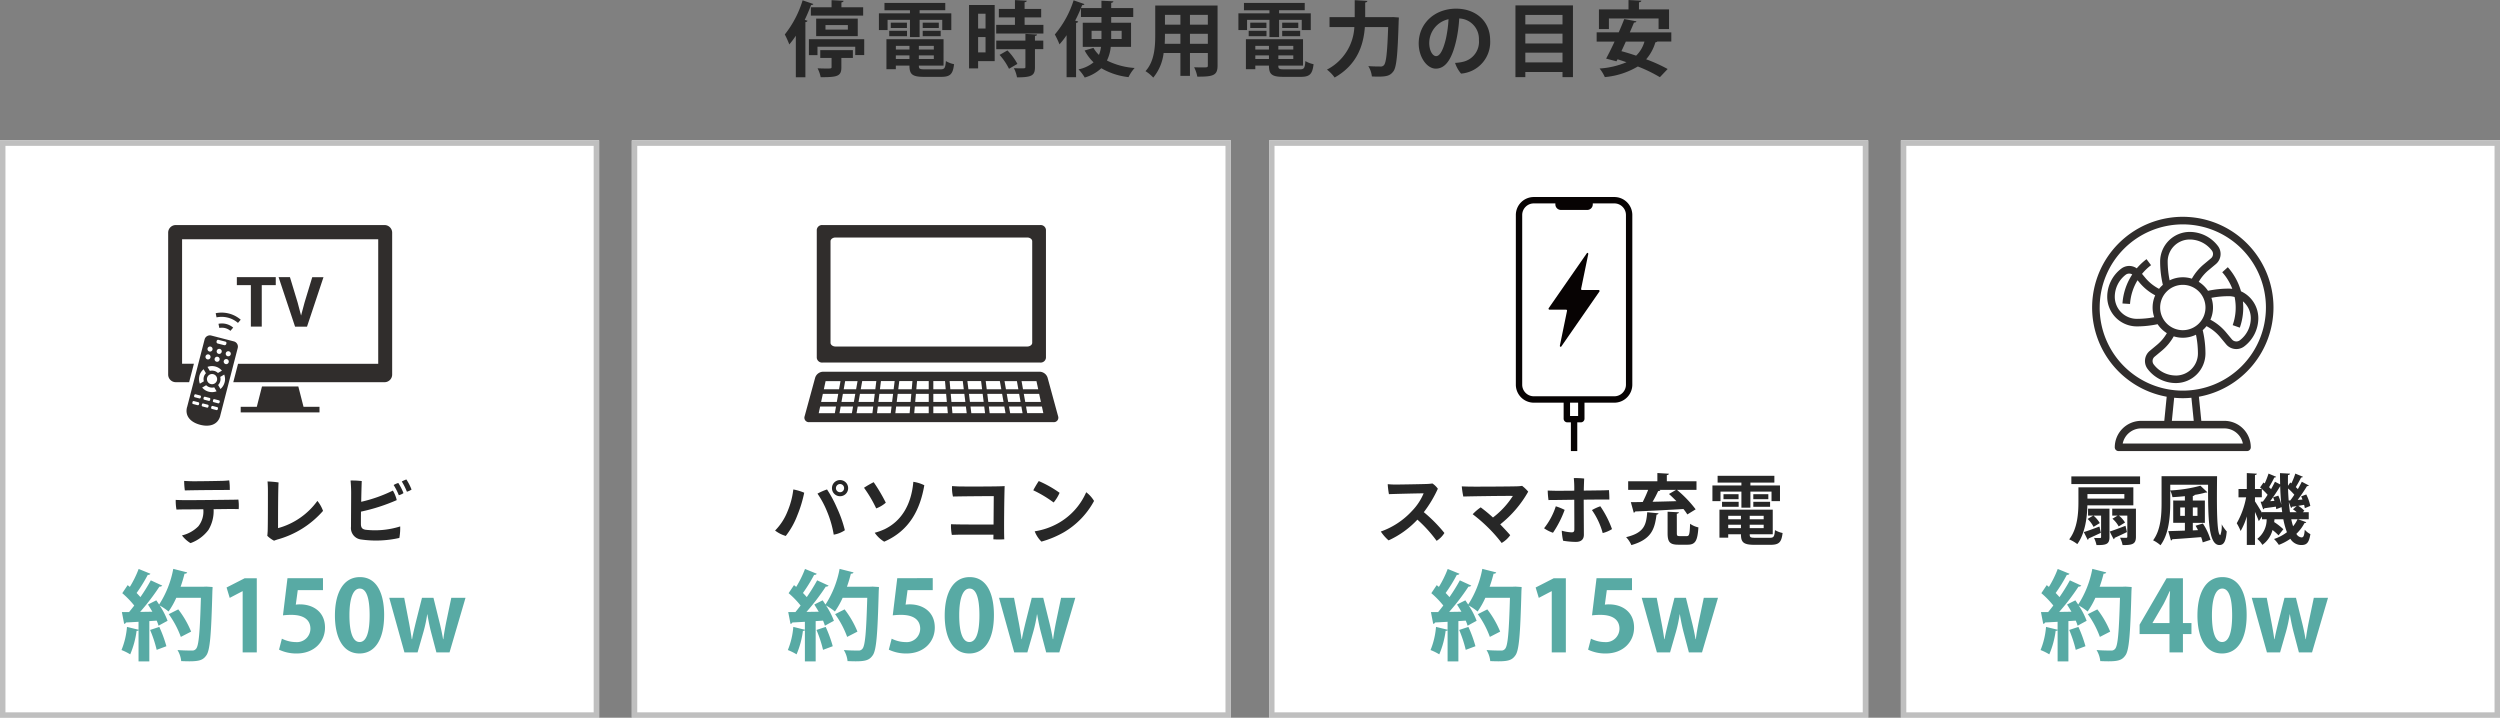
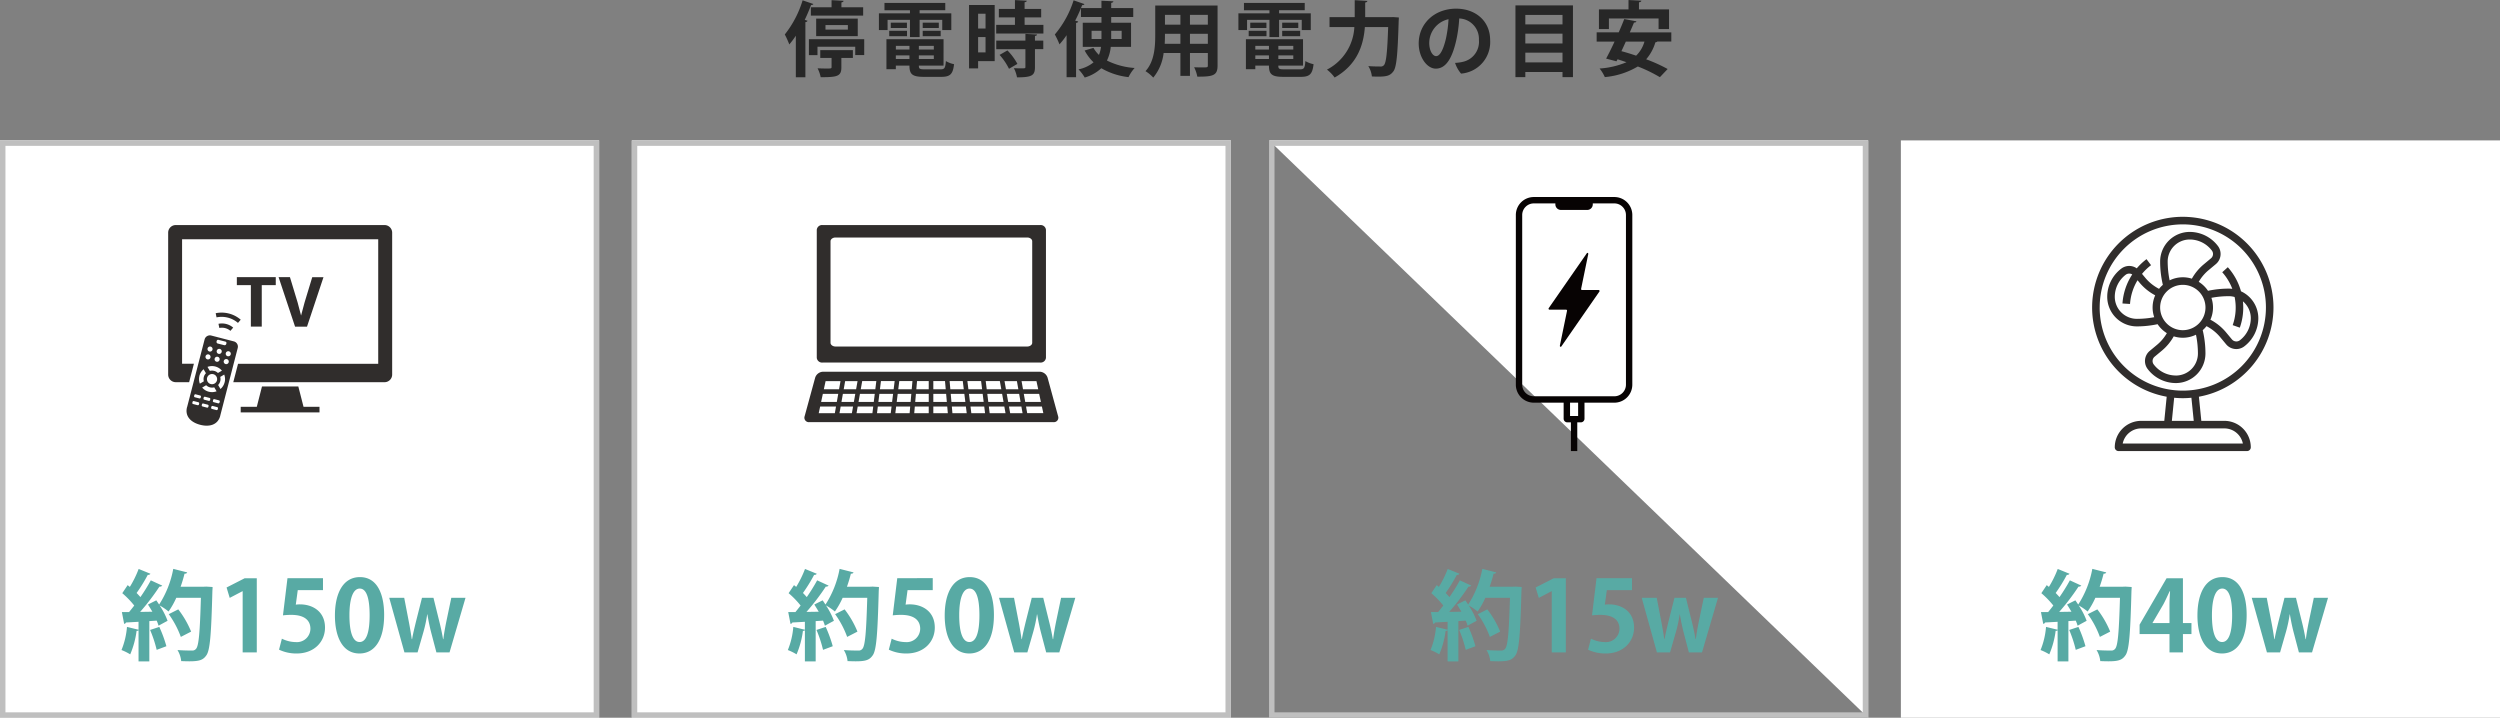
<svg xmlns="http://www.w3.org/2000/svg" width="459" height="131.78" viewBox="0 0 459 131.78">
  <rect x="0" y="0" width="459" height="131.78" fill="#808080" stroke="none" />
  <defs>
    <clipPath id="a">
      <rect width="41.124" height="36.833" fill="none" />
    </clipPath>
    <clipPath id="b">
      <rect width="46.613" height="36.189" fill="none" />
    </clipPath>
    <clipPath id="c">
      <rect width="33.297" height="43.011" fill="none" />
    </clipPath>
    <clipPath id="d">
      <rect width="21.384" height="46.645" fill="none" />
    </clipPath>
  </defs>
  <g>
    <path d="M148.875 2.865h9.6v-1.53h-3.99V.45c.27-.06.375-.135.39-.3l-2.2-.12v1.305h-3.8zm3.8 7.77v1.695c0 .24-.105.255-.93.255a40.247 40.247 0 01-1.64-.045 6.062 6.062 0 01.57 1.635c3 0 3.8-.15 3.8-1.785v-1.755h2.115V9.21h-5.99v1.425zm-6.56 3.555h1.755V4.065c.24-.03.36-.135.39-.255l-.51-.165c.435-.9.825-1.83 1.17-2.745a.37.37 0 00.42-.165L147.36.06a18.945 18.945 0 01-3.27 6.27 16.383 16.383 0 01.825 1.83 15.411 15.411 0 001.2-1.605zm2.4-4.065h1.575V8.58h6.93v1.53h1.65V7.2h-10.155zm8.97-6.705h-7.635v3.21h7.635zm-1.815 1.185v.825h-4.11v-.825zm17.565 7.44V7.2H162.75v5.5h1.725v-.66h2.5c0 1.59.51 2.07 2.655 2.07h3.18c1.65 0 2.145-.5 2.355-2.325a4.866 4.866 0 01-1.5-.57c-.105 1.29-.24 1.515-1 1.515H169.8c-.975 0-1.095-.1-1.095-.69zM166.98 9.09h-2.5v-.675h2.5zm1.725 0v-.675h2.745v.675zm-4.23 1.08h2.5v.66h-2.5zm4.23 0h2.745v.66h-2.75zm-1.635-6.525V6.81h1.77V3.645h4.155V5.52h1.665V2.445h-5.82v-.57h4.71V.54h-11.16v1.34h4.68v.57h-5.7v3.07h1.59V3.645zm-3.525 1.5h2.97v-.99h-2.97zm5.865 0h2.955v-.99h-2.955zm-2.88 1.5v-.99h-3.27v.99zm6.18 0v-.99h-3.3v.99zm5.205-5.73v11.64h1.665V11.22h3.045V.92zm3.03 4.32h-1.365V2.52h1.365zM179.58 6.81h1.365v2.805h-1.365zm8.535-3.615h3.045v-1.56h-3.045V.42c.27-.045.39-.15.405-.285l-2.175-.12v1.62h-2.955v1.56h2.955V4.56H182.9v1.6h8.67v-1.6h-3.45zm.15 3.03v1.23h-5.355V9.03h5.355v3.25c0 .27-.045.27-.855.27-.36 0-.825-.015-1.26-.03a5.858 5.858 0 01.57 1.68c2.745 0 3.3-.345 3.3-1.875v-3.3h1.53v-1.57h-1.53V6.6c.27-.03.375-.135.39-.27zm-1.47 5.505a10.935 10.935 0 00-1.83-2.475l-1.44.825a11.244 11.244 0 011.725 2.55zm20.865-3.12V4.18h-3.645V3.12h4.05V1.48h-4.05V.535c.285-.06.39-.15.4-.3l-2.19-.1v1.35h-3.76c.075-.18.15-.375.225-.555a.4.4 0 00.42-.18l-1.995-.69a18.176 18.176 0 01-3.45 6.27 15.3 15.3 0 01.855 1.815 15.51 15.51 0 001.305-1.68v7.71h1.74V4.2c.255-.015.36-.12.39-.255l-.555-.15c.39-.75.75-1.53 1.065-2.31V3.12h3.765v1.06h-3.435v4.43h3.345a5.432 5.432 0 01-.375 1.47 5.539 5.539 0 01-1.005-1.29l-1.62.48a8.892 8.892 0 001.635 2.175 6.313 6.313 0 01-2.76 1.29 7.934 7.934 0 011.14 1.5 7.447 7.447 0 003.045-1.71 12.727 12.727 0 004.995 1.635 7.155 7.155 0 011.125-1.68 13.29 13.29 0 01-5.085-1.365 7.413 7.413 0 00.7-2.505zm-1.725-2.955v1.5h-1.92v-1.5zm-5.52 1.5v-1.5h1.815v1.5zM212.1 1.02v5.4c0 2.13-.135 4.83-1.785 6.645a6.806 6.806 0 011.425 1.185 8.682 8.682 0 001.9-4.515h3.08v4.2h1.755v-4.2h3.285v2.28c0 .36-.06.36-1.005.36-.435 0-1 0-1.515-.03a6.34 6.34 0 01.585 1.725c2.97.03 3.72-.255 3.72-2.04V1.02zm4.62 3.51h-2.835v-1.8h2.835zm1.755 0v-1.8h3.285v1.8zm-1.755 1.68v1.83h-2.88c.045-.855.045-1.35.045-1.83zm1.755 0h3.285v1.83h-3.285zm20.76 5.835V7.2H228.75v5.5h1.725v-.66h2.505c0 1.59.51 2.07 2.655 2.07h3.18c1.65 0 2.145-.5 2.355-2.325a4.866 4.866 0 01-1.5-.57c-.1 1.29-.24 1.515-1 1.515h-2.87c-.975 0-1.1-.1-1.1-.69zM232.98 9.09h-2.505v-.675h2.505zm1.725 0v-.675h2.745v.675zm-4.23 1.08h2.505v.66h-2.505zm4.23 0h2.745v.66h-2.745zm-1.635-6.525V6.81h1.77V3.645H239V5.52h1.66V2.445h-5.82v-.57h4.71V.54h-11.16v1.34h4.68v.57h-5.7v3.07h1.59V3.645zm-3.525 1.5h2.97v-.99h-2.97zm5.865 0h2.955v-.99h-2.955zm-2.88 1.5v-.99h-3.27v.99zm6.18 0v-.99h-3.3v.99zm16.65-3.495h-4.71V.465c.27-.045.39-.15.4-.3L248.725.03v3.12H244.1v1.815h4.56a9.3 9.3 0 01-5.03 7.815 7.2 7.2 0 011.41 1.455c4.26-2.4 5.31-6.12 5.55-9.27h4.275c-.15 4.575-.36 6.57-.78 7.005a.744.744 0 01-.645.24c-.4 0-1.275 0-2.22-.075a4.53 4.53 0 01.66 1.905c.39.015.78.03 1.155.03 1.59 0 2.2-.2 2.76-.93.615-.765.81-3.03 1.005-9.3.015-.195.03-.48.03-.63l-1.05-.075zm11.985-1.56c-3.96 0-6.87 2.73-6.87 6.39 0 2.565 1.545 4.62 3.135 4.62 1.965 0 3.045-2.13 3.735-5.1a24.973 24.973 0 00.57-4.11 3.76 3.76 0 013.615 3.945 3.76 3.76 0 01-2.97 4.02 7.8 7.8 0 01-1.41.195 5.988 5.988 0 001.1 1.965 5.807 5.807 0 005.34-6.165c-.005-3.51-2.69-5.76-6.245-5.76zm-3.675 8.715c-.57 0-1.26-.87-1.26-2.46a4.492 4.492 0 013.54-4.32 22.468 22.468 0 01-.48 3.585c-.47 1.97-1.07 3.195-1.8 3.195zm14.565 3.855h1.815v-.945h6.825v.945h1.92V.99h-10.56zm8.64-6.18h-6.825v-1.8h6.825zm0-3.5h-6.825V2.74h6.825zm-6.825 5.19h6.825v1.79h-6.825zm24.465-6.28v1.95h1.92V1.725h-5.52v-1.3c.3-.045.42-.135.435-.3l-2.355-.12V1.73h-5.43v3.61h1.83V3.39zm2.34 2.55h-7.62c.27-.63.54-1.23.765-1.8.285 0 .4-.075.45-.225l-2.235-.42c-.3.765-.645 1.6-1.02 2.445h-4.05v1.7h3.285a55.43 55.43 0 01-1.545 3.12l1.9.5.2-.375c.525.165 1.08.345 1.635.54a15.2 15.2 0 01-4.935 1.155 6.931 6.931 0 01.96 1.575 14.361 14.361 0 006.06-1.95 27.041 27.041 0 014.05 1.965l1.425-1.5a28.72 28.72 0 00-3.945-1.785 8.329 8.329 0 001.695-3.12.493.493 0 00.345-.135h2.58zm-4.935 1.7a5.706 5.706 0 01-1.53 2.58c-.93-.315-1.845-.6-2.7-.825.27-.555.54-1.155.81-1.755z" fill="#272727" />
    <path d="M0 25.78h110v106H0z" fill="#fff" />
    <path d="M1 26.78v104h108v-104H1m-1-1h110v106H0z" fill="#bfbfbf" />
-     <path d="M233 25.78h110v106H233z" fill="#fff" />
+     <path d="M233 25.78h110v106z" fill="#fff" />
    <path d="M234 26.78v104h108v-104H234m-1-1h110v106H233z" fill="#bfbfbf" />
    <path d="M116 25.78h110v106H116z" fill="#fff" />
    <path d="M117 26.78v104h108v-104H117m-1-1h110v106H116z" fill="#bfbfbf" />
    <path d="M349 25.78h110v106H349z" fill="#fff" />
-     <path d="M350 26.78v104h108v-104H350m-1-1h110v106H349z" fill="#bfbfbf" />
-     <path d="M35.2 90.016c.938-.028 6.4-.07 6.986-.056a10.158 10.158 0 00-.1-1.764c-.322.028-.686.07-1.162.084-.728.028-5.054.1-5.922.07-.49-.014-.728-.028-1.19-.056a13.166 13.166 0 00.126 1.75c.38-.014 1.038-.028 1.262-.028zm7.406 3.43c.42.014.826.014 1.218.028a8.194 8.194 0 00-.056-1.75c-.336.014-.994.028-1.3.028-.728.014-8.106.1-8.932.07-.478-.014-.87-.014-1.276-.042a9.155 9.155 0 00.14 1.778c.378-.014.938-.028 1.316-.028.406 0 1.932-.014 3.612-.028a4.39 4.39 0 01-.91 3.122 6.291 6.291 0 01-3.01 1.68 5.706 5.706 0 001.568 1.414 7.1 7.1 0 003.29-2.422 6.724 6.724 0 00.952-3.808zm6.468 4.928a5.051 5.051 0 001.246.9c.224-.1.35-.126.574-.21a17.164 17.164 0 008.414-5.264 6.087 6.087 0 00-1.036-1.834 13.226 13.226 0 01-7.224 5c0-1.316 0-7.224.1-8.386a16.469 16.469 0 00-2.03-.182c.042.392.07 1.106.07 1.736 0 2.338 0 6.188-.042 7.378-.016.218-.03.554-.072.862zM74.61 88.028a5.4 5.4 0 00-.84.378 11.733 11.733 0 01.938 1.874 3.5 3.5 0 00.854-.392 9.753 9.753 0 00-.952-1.86zm-7.448 9.24c-.7-.1-.9-.434-.9-1.12 0-.42 0-1.246.014-2.212a34.05 34.05 0 006.566-2.114 6.054 6.054 0 00-.714-1.75 26.367 26.367 0 01-5.81 2.058c.028-1.6.07-3.15.1-3.808a14.77 14.77 0 00-2.058-.1c.056.5.112 1.47.112 2.24 0 .924-.028 5.152-.028 6.23a2.114 2.114 0 001.822 2.354 19.441 19.441 0 007.056-.28 10.446 10.446 0 00.154-2.114 15.4 15.4 0 01-6.314.616zm5.11-8.218a11.254 11.254 0 01.952 1.876 2.849 2.849 0 00.854-.392 10.182 10.182 0 00-.952-1.862 3.718 3.718 0 00-.854.378zm80.478.574a1.476 1.476 0 001.484 1.484 1.476 1.476 0 001.484-1.484 1.476 1.476 0 00-1.484-1.484 1.473 1.473 0 00-1.484 1.47zm.728 0a.753.753 0 01.756-.756.741.741 0 01.742.756.729.729 0 01-.742.742.738.738 0 01-.756-.728zm-8.89 4.27a10.488 10.488 0 01-2.282 3.514 6.019 6.019 0 001.96.994 14.449 14.449 0 002.128-3.794 23.059 23.059 0 001.26-4.144 9.433 9.433 0 00-2-.6 14.818 14.818 0 01-1.066 4.03zm7.252 0a19.049 19.049 0 011.232 4.27 5.165 5.165 0 002.044-.812 22.423 22.423 0 00-1.456-4.116 21.575 21.575 0 00-1.82-3.374 10.728 10.728 0 00-1.75.77 16.935 16.935 0 011.75 3.262zm10.5 3.3a10.948 10.948 0 01-1.74.62 5.677 5.677 0 001.74 1.638c4.7-2.044 6.608-5.964 7.364-10.36a6.8 6.8 0 00-2.016-.63c-.364 4.2-2.188 7.238-5.348 8.736zm-3.71-7.644a23.3 23.3 0 012.24 3.794 5.728 5.728 0 001.764-1.05 31.064 31.064 0 00-2.226-3.766 17.919 17.919 0 00-1.778 1.026zm23.786 6.752c-2.268 0-6.454.014-7.812-.056a8.54 8.54 0 00.154 1.96c.56-.014 1.12-.042 1.764-.042h5.878l-.014.854a15.9 15.9 0 002 0c-.084-1.4 0-8.288.07-9.772-1.12.1-7.2.084-8.12.07-.448 0-1.064-.042-1.54-.07a6.841 6.841 0 00.168 1.918c1.47-.042 6.622-.084 7.49-.07zm8.3-7.98a18.067 18.067 0 00-1.006 1.694 22.19 22.19 0 013.738 2.24 7.23 7.23 0 001.092-1.776 20.588 20.588 0 00-3.822-2.158zm-.742 9.226a5.186 5.186 0 001.234 1.89 18 18 0 004.13-1.722 14.814 14.814 0 005.53-5.74 5.541 5.541 0 00-1.442-1.6 12.04 12.04 0 01-5.11 5.67 12.784 12.784 0 01-4.34 1.502zm71.438-3.514a21.977 21.977 0 002.576-4.3 3.637 3.637 0 00-.994-.966c-.224.028-.56.07-.9.084-.84.042-5.236.112-5.894.112-.462 0-.98-.028-1.414-.07a13.982 13.982 0 00.224 1.834c1.022-.042 4.914-.14 6.37-.154a10.337 10.337 0 01-2.138 3.236 14.161 14.161 0 01-5.726 3.78 8.076 8.076 0 001.428 1.624 16.764 16.764 0 005.292-3.808 24.608 24.608 0 013.528 3.892 4.524 4.524 0 001.428-1.442 26.725 26.725 0 00-3.78-3.822zm19.166-3.766a6.749 6.749 0 00-1.12-1.064 7.954 7.954 0 01-.966.084c-1.148.042-7.434.07-8.442.056-.518 0-1.12-.028-1.666-.042a14.607 14.607 0 00.28 1.862c1.19-.042 7.6-.14 9.1-.112a15.353 15.353 0 01-3.654 3.962 27.507 27.507 0 00-2.254-1.862 8.873 8.873 0 00-1.47 1.26 28.388 28.388 0 012.758 2.38 25.917 25.917 0 012.562 2.898 5.032 5.032 0 001.568-1.428c-.224-.282-1.036-1.162-1.834-1.988a20.472 20.472 0 005.138-6.006zm8.456 1.484c0 1.386.028 4.942.014 5.488-.014.392-.168.5-.518.5a7.618 7.618 0 01-1.792-.308 10.469 10.469 0 00.252 1.848 14.955 14.955 0 002.338.214c.994 0 1.472-.49 1.472-1.314 0-1.08-.03-4.874-.03-6.442 1.61-.014 3.066-.028 3.486-.028s.84 0 1.218.014c.014-.392-.028-1.33-.07-1.736-.322.014-.98.042-1.3.042s-1.724.028-3.32.042c.016-.924.056-1.778.07-2.212a14.549 14.549 0 00-1.904-.08 18.957 18.957 0 01.084 2.31c-1.68.014-3.22.028-3.584.014-.476-.014-.868-.014-1.288-.042a14.975 14.975 0 00.14 1.75c.378-.014.952-.014 1.344-.014zm-3.388 1.2a12.648 12.648 0 01-2.156 4.036 6.434 6.434 0 001.638.826 19.108 19.108 0 002.142-4.2 10.077 10.077 0 00-1.624-.658zm8.176 0a8.508 8.508 0 00-1.54.7 13.488 13.488 0 011.974 4.218 5.86 5.86 0 001.708-.728 18.343 18.343 0 00-2.142-4.186zm17.5.56a21.36 21.36 0 00-3.43-3.57h3.584V88.36h-5.446v-1.12c.252-.042.364-.126.378-.266l-2.114-.126v1.512h-5.362v1.582h3.668a24.46 24.46 0 01-.994 2.226c-.826.014-1.568.028-2.184.028l.532 1.932a.3.3 0 00.266-.224c2.2-.084 5.6-.252 8.862-.448a9.914 9.914 0 01.714.994zm-3.6-3.57l-1.3.756c.448.392.91.854 1.372 1.316-1.5.042-3 .084-4.382.112a20.5 20.5 0 001.022-1.96c.21 0 .35-.056.406-.168l-.168-.056zm.14 4.382c.266-.042.364-.126.378-.266l-2.07-.108v3.93c0 1.61.392 2.128 1.974 2.128h1.694c1.4 0 1.834-.672 1.988-3.178a4.275 4.275 0 01-1.526-.668c-.07 1.96-.154 2.268-.616 2.268H308.4c-.462 0-.532-.07-.532-.546zm-5.432-.28c-.182 2.3-.532 3.78-3.878 4.578a4.89 4.89 0 01.968 1.458c3.766-1.076 4.28-3.036 4.62-5.584.224-.042.336-.126.364-.252zm23.046 4.05v-4.522h-9.786v5.138h1.61v-.616h2.338c0 1.484.476 1.932 2.478 1.932h2.968c1.54 0 2-.462 2.2-2.17a4.542 4.542 0 01-1.4-.532c-.1 1.2-.224 1.414-.938 1.414h-2.676c-.91 0-1.022-.1-1.022-.644zm-5.838-2.758H317.3v-.63h2.338zm1.61 0v-.63h2.562v.63zm-3.948 1.008h2.338v.616H317.3zm3.948 0h2.562v.616h-2.562zm-1.526-6.09v2.954h1.652v-2.954h3.878v1.75h1.554v-2.87h-5.432v-.532h4.4v-1.246h-10.42v1.246h4.368v.532H314.4v2.87h1.484v-1.75zm-3.29 1.4h2.768v-.924h-2.768zm5.474 0h2.758v-.924h-2.758zm-2.688 1.4v-.924h-3.052v.924zm5.768 0v-.924h-3.08v.924zm66.696-3.574H381.6v2.66c0 2-.154 4.9-1.694 6.888a6.767 6.767 0 011.484.868c1.444-1.956 1.81-4.91 1.85-7.122h8.442zm-1.652 2.062h-6.776v-.826h6.776zm-9.73-2.662h12.614v-1.414H380.3zm3.066 4.508v1.274h.952l-1.036.616a5.206 5.206 0 011.092 1.456l1.148-.7a5.368 5.368 0 00-1.162-1.37h1.4v3.916c0 .154-.056.2-.2.2s-.644 0-1.092-.014a5.621 5.621 0 01.452 1.314c1.694 0 2.38-.1 2.38-1.47v-5.22zm4.438 0v1.274h.994l-.952.574a5.1 5.1 0 011.148 1.414l1.162-.714a5.116 5.116 0 00-1.12-1.274h1.54v3.866c0 .154-.056.21-.21.21s-.658 0-1.134-.014a5.223 5.223 0 01.476 1.356c1.792 0 2.45-.168 2.45-1.526V93.39zm2.436 3.15c-1.078.406-2.142.812-2.884 1.05a14.8 14.8 0 00.728 1.416.289.289 0 00.154-.252 78.448 78.448 0 002.268-1.064zm-6.94 2.578a.277.277 0 00.168-.252c.574-.252 1.414-.644 2.254-1.036l-.266-1.162c-1.064.406-2.114.8-2.87 1.022zm15.7-7.224v4.1h2.146v1.428c-1.176.042-2.254.07-3.052.1l.49 1.708a.243.243 0 00.238-.224 265.04 265.04 0 005.306-.392 7.274 7.274 0 01.294.968l1.428-.464a11.193 11.193 0 00-1.4-3l-1.344.406c.154.252.308.532.448.812l-.954.046v-1.386h2.214v-4.1H402.6v-.826c.21-.028.322-.112.35-.21a15.1 15.1 0 001.974-.42c.224 0 .28 0 .336-.07L404 89.18a26.354 26.354 0 01-5.544.868 5.291 5.291 0 01.408 1.232c.742-.042 1.512-.1 2.282-.182v.8zm1.288 1.274h.854v1.554h-.854zm3.168 1.554h-.856v-1.554h.854zm-6.594-2.38c0 2.128-.126 4.956-1.554 6.86a6.062 6.062 0 011.358.91c1.568-2.072 1.792-5.418 1.792-7.77v-3.346h6.942c0 6.02.042 11.074 2.086 11.074.868 0 1.19-.784 1.344-2.492a7.761 7.761 0 01-.936-1.316 4.66 4.66 0 01-.238 1.988c-.5 0-.63-3.01-.63-6.874 0-1.26.014-2.59.028-3.948h-10.192zm19.938-.322a31.623 31.623 0 001.846-2.758c.028 1.162.1 2.3.2 3.346h-.014a8.674 8.674 0 00-.532-1.61l-.952.308c.084.21.168.434.238.658zm3.4-.126c-.056-.714-.1-1.442-.112-2.212a11.094 11.094 0 011.148 1.148c-.238.378-.5.742-.742 1.05zm.784 1.61a7.571 7.571 0 01.686.532h-1.232c-.084-.574-.154-1.2-.21-1.848l.406 1.064a.254.254 0 00.2-.21c.238-.028.518-.07.826-.126zm2.9 1.834v-1.3H422.8l.28-.266a5.412 5.412 0 00-1.12-.9l1.078-.182c.056.224.1.434.126.616l1.008-.42a8.26 8.26 0 00-.742-2.1l-.938.35a5.713 5.713 0 01.238.588l-.878.058a29.806 29.806 0 001.708-2.52c.168 0 .308-.042.35-.126l-1.3-.686c-.2.406-.448.882-.728 1.358a4.811 4.811 0 00-.378-.378c.336-.546.742-1.26.98-1.764a.333.333 0 00.336-.126l-1.4-.588a12.876 12.876 0 01-.714 1.792l-.21-.154-.42.6c-.014-.658-.014-1.3 0-1.96.252-.042.35-.126.364-.266l-1.834-.1c0 .7.014 1.386.028 2.072l-.952-.49c-.2.42-.434.882-.714 1.358l-.368-.36c.336-.56.728-1.274.966-1.778a.333.333 0 00.336-.126l-1.4-.588a15.792 15.792 0 01-.7 1.806l-.224-.168-.63.91a11.535 11.535 0 011.386 1.344 14.606 14.606 0 01-.868 1.246l-.42.028.476 1.4a.277.277 0 00.2-.2c.546-.07 1.316-.182 2.128-.294.028.168.056.322.07.462l.98-.378c.028.308.07.63.112.924H415.3v.112c-.35-.6-.994-1.666-1.288-2.086V91.3h1.26v-1.52h-1.26v-2.562c.252-.042.336-.126.35-.252l-1.848-.112v2.926h-1.526v1.526h1.4a14.983 14.983 0 01-1.722 4.76 9.709 9.709 0 01.714 1.426 11.929 11.929 0 001.134-2.688v5.25h1.5v-6.062c.28.616.56 1.274.7 1.694l.588-.868v.518h.854a4.493 4.493 0 01-1.722 3.6 4.425 4.425 0 01.936 1.104 4.86 4.86 0 001.862-2.73 9.305 9.305 0 011.106.98l.882-1.12a10.651 10.651 0 00-1.68-1.316l.056-.518h1.624a14.826 14.826 0 00.658 2.38 8.262 8.262 0 01-2.366 1.246 6.925 6.925 0 01.882 1.078 9.5 9.5 0 002.114-1.12 2.353 2.353 0 002 1.148c1.022 0 1.414-.42 1.68-2a3.439 3.439 0 01-1.036-.812c-.084 1.12-.238 1.414-.588 1.414a1.217 1.217 0 01-.952-.658 7.613 7.613 0 001.488-1.976c.182 0 .28-.056.322-.168l-1.5-.532zm-2.058 0a5.876 5.876 0 01-.812 1.288 11.377 11.377 0 01-.336-1.288z" fill="#272727" />
    <path d="M37.408 107.72H33.16a24.186 24.186 0 00.72-2.394c.27.018.432-.072.486-.234l-2.556-.648a18.072 18.072 0 01-2.592 6.552c-.18-.27-.342-.522-.522-.774-.468.234-.954.468-1.53.774.27.414.54.864.81 1.314l-2.25.036a40.858 40.858 0 003.546-4.644.611.611 0 00.522-.18l-2.106-.972a32.942 32.942 0 01-1.908 3.078q-.3-.351-.7-.756a28.675 28.675 0 002.052-3.33.469.469 0 00.486-.2l-2.16-.882a19.2 19.2 0 01-1.62 3.294l-.4-.324-.988 1.478a16.251 16.251 0 012.196 2.272c-.324.428-.646.824-.954 1.2h-1.314l.414 2.16a.387.387 0 00.342-.252c.648-.036 1.422-.072 2.3-.126v1.458l-2.12-.52a14.3 14.3 0 01-1.008 4.248 9.475 9.475 0 011.6.792 16.079 16.079 0 001.17-4.32c.162.018.306-.018.36-.126v5.742h1.98v-7.4l1.35-.09a7.684 7.684 0 01.344.934c.522-.288 1.044-.576 1.656-.9a13.268 13.268 0 00-1.458-2.822 10.828 10.828 0 011.638 1.116 14.961 14.961 0 001.422-2.52h4.518c-.18 6.21-.378 8.838-.9 9.378a.857.857 0 01-.774.306c-.468 0-1.494 0-2.628-.09a4.789 4.789 0 01.684 2.032c.5.018 1.008.036 1.494.036 1.872 0 2.52-.252 3.1-1.062.7-.918.918-3.744 1.134-11.88.018-.234.036-.522.036-.7l-1.152-.072zm-6.426 5.04a16.908 16.908 0 012.218 4.176l1.89-.972a17.3 17.3 0 00-2.362-4.084zm-.432 5.886a23.979 23.979 0 00-1.3-3.546l-1.692.558a22.718 22.718 0 011.21 3.654zm16.596 1.134v-13.608h-2.232l-3.314 1.692.576 1.908 2.34-1.224h.036v11.232zm5.634-13.626l-.828 6.826a12.284 12.284 0 011.53-.09c2.3 0 3.51.918 3.51 2.556a2.479 2.479 0 01-2.664 2.444 5.852 5.852 0 01-2.574-.63l-.522 2.02a7.34 7.34 0 003.24.7c3.2 0 5.2-2.142 5.2-4.752 0-2.934-2.232-4.266-4.608-4.266a4.979 4.979 0 00-.756.054l.36-2.664H59.3v-2.2zm13.212 13.826c2.862 0 4.536-2.574 4.536-7.074 0-3.78-1.242-6.948-4.446-6.948-3.06 0-4.59 2.916-4.59 7.056 0 3.796 1.332 6.966 4.5 6.966zm.018-2.106c-1.188 0-1.854-1.692-1.854-4.914 0-3.24.738-4.9 1.89-4.9 1.26 0 1.818 1.818 1.818 4.9 0 3.186-.612 4.914-1.836 4.914zm16.848-8.118l-.9 4.3c-.234 1.152-.432 2.232-.558 3.294h-.054a42.607 42.607 0 00-.7-3.294l-1.062-4.3h-2.108l-1.116 4.424c-.234.99-.522 2.106-.7 3.168h-.06a65.125 65.125 0 00-.54-3.2l-.846-4.392h-2.75l2.79 10.024h2.412l1.1-3.834a24.606 24.606 0 00.666-3.15h.036c.2 1.206.4 2.16.648 3.15l1.006 3.834h2.412l2.934-10.026zm76.892-2.036h-4.25a24.186 24.186 0 00.72-2.394c.27.018.432-.072.486-.234l-2.556-.648a18.072 18.072 0 01-2.59 6.552c-.18-.27-.342-.522-.522-.774-.468.234-.954.468-1.53.774.27.414.54.864.81 1.314l-2.25.036a40.858 40.858 0 003.546-4.644.611.611 0 00.522-.18l-2.106-.972a32.942 32.942 0 01-1.908 3.078q-.3-.351-.7-.756a28.675 28.675 0 002.052-3.33.469.469 0 00.486-.2l-2.16-.882a19.2 19.2 0 01-1.62 3.294l-.4-.324-.99 1.476a16.251 16.251 0 012.2 2.268c-.324.432-.648.828-.954 1.206h-1.316l.414 2.16a.387.387 0 00.342-.252c.648-.036 1.422-.072 2.3-.126v1.458l-2.124-.522a14.3 14.3 0 01-1.004 4.25 9.475 9.475 0 011.6.792 16.08 16.08 0 001.17-4.32c.162.018.306-.018.36-.126v5.742h1.98v-7.4l1.35-.09a7.684 7.684 0 01.342.936c.522-.288 1.044-.576 1.656-.9a13.268 13.268 0 00-1.456-2.824 10.828 10.828 0 011.638 1.116 14.962 14.962 0 001.422-2.52h4.518c-.18 6.21-.378 8.838-.9 9.378a.857.857 0 01-.774.306c-.468 0-1.494 0-2.628-.09a4.789 4.789 0 01.684 2.032c.5.018 1.008.036 1.494.036 1.872 0 2.52-.252 3.1-1.062.7-.918.918-3.744 1.134-11.88.018-.234.036-.522.036-.7l-1.152-.072zm-6.426 5.04a16.908 16.908 0 012.214 4.176l1.89-.972a17.3 17.3 0 00-2.358-4.084zm-.432 5.886a23.979 23.979 0 00-1.292-3.546l-1.692.558a22.718 22.718 0 011.202 3.654zm11.844-12.492l-.828 6.826a12.284 12.284 0 011.53-.09c2.3 0 3.51.918 3.51 2.556a2.479 2.479 0 01-2.664 2.444 5.852 5.852 0 01-2.574-.63l-.522 2.02a7.34 7.34 0 003.24.7c3.2 0 5.2-2.142 5.2-4.752.002-2.936-2.228-4.268-4.606-4.268a4.979 4.979 0 00-.756.054l.36-2.664h4.626v-2.2zm13.212 13.826c2.862 0 4.536-2.574 4.536-7.074 0-3.78-1.242-6.948-4.446-6.948-3.06 0-4.59 2.916-4.59 7.056 0 3.796 1.332 6.966 4.5 6.966zm.018-2.106c-1.188 0-1.854-1.692-1.854-4.914 0-3.24.738-4.9 1.89-4.9 1.26 0 1.818 1.818 1.818 4.9 0 3.186-.612 4.914-1.836 4.914zm16.848-8.118l-.9 4.3c-.234 1.152-.432 2.232-.558 3.294h-.056a42.607 42.607 0 00-.7-3.294l-1.062-4.3h-2.106l-1.116 4.424c-.234.99-.522 2.106-.7 3.168h-.056a65.125 65.125 0 00-.54-3.2l-.846-4.392h-2.754l2.79 10.024h2.412l1.1-3.834a24.606 24.606 0 00.666-3.15h.036c.2 1.206.4 2.16.648 3.15l1.006 3.834h2.412l2.934-10.026zm82.936-2.036h-4.25a24.186 24.186 0 00.72-2.394c.27.018.432-.072.486-.234l-2.556-.648a18.072 18.072 0 01-2.59 6.552c-.18-.27-.342-.522-.522-.774-.468.234-.954.468-1.53.774.27.414.54.864.81 1.314l-2.25.036a40.858 40.858 0 003.546-4.644.611.611 0 00.522-.18l-2.106-.972a32.942 32.942 0 01-1.908 3.078q-.3-.351-.7-.756a28.675 28.675 0 002.052-3.33.469.469 0 00.486-.2l-2.16-.882a19.2 19.2 0 01-1.62 3.294l-.4-.324-.99 1.476a16.251 16.251 0 012.2 2.268c-.324.432-.648.828-.954 1.206h-1.316l.414 2.16a.387.387 0 00.342-.252c.648-.036 1.422-.072 2.3-.126v1.458l-2.124-.522a14.3 14.3 0 01-1.004 4.25 9.475 9.475 0 011.6.792 16.08 16.08 0 001.17-4.32c.162.018.306-.018.36-.126v5.742h1.98v-7.4l1.35-.09a7.684 7.684 0 01.342.936c.522-.288 1.044-.576 1.656-.9a13.268 13.268 0 00-1.456-2.824 10.828 10.828 0 011.638 1.116 14.962 14.962 0 001.422-2.52h4.518c-.18 6.21-.378 8.838-.9 9.378a.857.857 0 01-.774.306c-.468 0-1.494 0-2.628-.09a4.789 4.789 0 01.684 2.032c.5.018 1.008.036 1.494.036 1.872 0 2.52-.252 3.1-1.062.7-.918.918-3.744 1.134-11.88.018-.234.036-.522.036-.7l-1.152-.072zm-6.426 5.04a16.908 16.908 0 012.214 4.176l1.89-.972a17.3 17.3 0 00-2.358-4.084zm-.432 5.886a23.979 23.979 0 00-1.292-3.546l-1.692.558a22.718 22.718 0 011.202 3.654zm16.596 1.134v-13.608h-2.232l-3.312 1.692.576 1.908 2.34-1.224h.04v11.232zm5.634-13.626l-.828 6.826a12.284 12.284 0 011.53-.09c2.3 0 3.51.918 3.51 2.556a2.479 2.479 0 01-2.664 2.444 5.852 5.852 0 01-2.57-.63l-.526 2.02a7.34 7.34 0 003.24.7c3.2 0 5.2-2.142 5.2-4.752 0-2.934-2.232-4.266-4.608-4.266a4.979 4.979 0 00-.756.054l.36-2.664h4.626v-2.2zm19.692 3.6l-.9 4.3c-.234 1.152-.432 2.232-.558 3.294h-.056a42.607 42.607 0 00-.7-3.294l-1.062-4.3h-2.106l-1.116 4.426c-.234.99-.522 2.106-.7 3.168h-.056a65.125 65.125 0 00-.54-3.2l-.846-4.392h-2.754l2.79 10.024h2.412l1.1-3.834a24.606 24.606 0 00.666-3.15h.036c.2 1.206.4 2.16.648 3.15l1.006 3.834h2.412l2.934-10.026zm76.936-2.034h-4.25a24.186 24.186 0 00.72-2.394c.27.018.432-.072.486-.234l-2.556-.648a18.072 18.072 0 01-2.59 6.552c-.18-.27-.342-.522-.522-.774-.468.234-.954.468-1.53.774.27.414.54.864.81 1.314l-2.25.036a40.858 40.858 0 003.546-4.644.611.611 0 00.522-.18l-2.106-.972a32.942 32.942 0 01-1.908 3.078q-.3-.351-.7-.756a28.675 28.675 0 002.052-3.33.469.469 0 00.486-.2l-2.16-.882a19.2 19.2 0 01-1.62 3.294l-.4-.324-.99 1.476a16.251 16.251 0 012.2 2.268c-.324.432-.648.828-.954 1.206h-1.316l.414 2.16a.387.387 0 00.342-.252c.648-.036 1.422-.072 2.3-.126v1.458l-2.124-.522a14.3 14.3 0 01-1.004 4.25 9.475 9.475 0 011.6.792 16.08 16.08 0 001.17-4.32c.162.018.306-.018.36-.126v5.742h1.98v-7.4l1.35-.09a7.684 7.684 0 01.342.936c.522-.288 1.044-.576 1.656-.9a13.268 13.268 0 00-1.456-2.824 10.828 10.828 0 011.638 1.116 14.962 14.962 0 001.422-2.52h4.518c-.18 6.21-.378 8.838-.9 9.378a.857.857 0 01-.774.306c-.468 0-1.494 0-2.628-.09a4.789 4.789 0 01.684 2.032c.5.018 1.008.036 1.494.036 1.872 0 2.52-.252 3.1-1.062.7-.918.918-3.744 1.134-11.88.018-.234.036-.522.036-.7l-1.152-.072zm-6.426 5.04a16.908 16.908 0 012.214 4.176l1.89-.972a17.3 17.3 0 00-2.358-4.084zm-.432 5.886a23.979 23.979 0 00-1.292-3.546l-1.692.558a22.718 22.718 0 011.202 3.654zm17.892-2.232h1.566v-2.016h-1.566v-8.226h-3.006l-4.95 8.514v1.728h5.49v3.366h2.466zm-5.584-2.052l2-3.42c.414-.774.738-1.53 1.152-2.394h.072c-.054.81-.108 1.674-.108 2.466v3.384H395.2zm12.748 5.618c2.862 0 4.536-2.574 4.536-7.074 0-3.78-1.242-6.948-4.446-6.948-3.06 0-4.59 2.916-4.59 7.056 0 3.796 1.332 6.966 4.5 6.966zm.018-2.106c-1.188 0-1.854-1.692-1.854-4.914 0-3.24.738-4.9 1.89-4.9 1.26 0 1.818 1.818 1.818 4.9 0 3.186-.612 4.914-1.836 4.914zm16.848-8.118l-.9 4.3c-.234 1.152-.432 2.232-.558 3.294h-.056a42.607 42.607 0 00-.7-3.294l-1.062-4.3h-2.106l-1.116 4.424c-.234.99-.522 2.106-.7 3.168h-.056a65.125 65.125 0 00-.54-3.2l-.846-4.392h-2.754l2.79 10.024h2.412l1.1-3.834a24.606 24.606 0 00.666-3.15h.036c.2 1.206.4 2.16.648 3.15l1.006 3.834h2.412l2.934-10.026z" fill="#58aaa4" />
    <g>
      <path d="M48.059 52.356v7.613h-2v-7.613h-2.574v-1.47h7.145v1.47zm6.584 3.178l.635 2.4.641-2.4 1.409-4.641h2.064l-3.025 9.083h-2.192l-3.025-9.091h2.084z" fill="#302d2c" />
      <g>
        <g clip-path="url(#a)" fill="#302d2c" transform="translate(30.875 41.319)">
          <path d="M12.772 22.572a.993.993 0 00-.714-1.212l-4.154-1.076a1 1 0 00-1.212.715L3.473 33.437h-.009c-.435 1.684.733 2.8 2.418 3.237s3.249.025 3.684-1.659h-.009zm-2.411 6.313a2.364 2.364 0 01-.757 1.216l-.432-.733a1.537 1.537 0 00.387-.692 1.557 1.557 0 000-.793l.733-.432a2.376 2.376 0 01.075 1.434m-2.546.308a.935.935 0 111.14-.672.937.937 0 01-1.14.672m1.07 1.331a2.381 2.381 0 01-2.65-.686l.734-.432a1.52 1.52 0 00.691.389 1.539 1.539 0 00.793 0zm-.445-3.745a1.556 1.556 0 00-.793 0l-.434-.734a2.39 2.39 0 012.652.686l-.734.432a1.542 1.542 0 00-.691-.389m.809-3.128a.467.467 0 11.569-.336.468.468 0 01-.569.336m1.859 1.542a.467.467 0 11-.334-.569.467.467 0 01.334.569m.037-2.009a.467.467 0 11-.569.334.467.467 0 01.569-.334m-2.266-1.8l.03-.115a.262.262 0 01.319-.187l.047.012 1.18.3.048.012a.26.26 0 01.187.317l-.03.117a.248.248 0 01-.05.1.3.3 0 01-.327.12l-1.18-.3a.306.306 0 01-.229-.264.288.288 0 010-.109m-.345 3.142a.467.467 0 11.336.568.469.469 0 01-.336-.568m-1.3-1.873a.467.467 0 11.336.568.468.468 0 01-.336-.568m-.372 1.44a.468.468 0 11.341.57.468.468 0 01-.336-.569m-1.134 3.6a2.367 2.367 0 01.77-1.219l.431.733a1.55 1.55 0 00-.384 1.485l-.733.432a2.371 2.371 0 01-.076-1.432m-.048 5.084l-.04.16a.2.2 0 01-.243.142l-.829-.215a.2.2 0 01-.143-.241l.04-.16a.2.2 0 01.243-.143l.829.215a.2.2 0 01.143.243m.32-1.245l-.04.16a.2.2 0 01-.243.142l-.827-.212a.2.2 0 01-.143-.24l.042-.162a.2.2 0 01.241-.142l.831.215a.2.2 0 01.142.241m1.405 1.688l-.042.16a.2.2 0 01-.241.142l-.829-.213a.2.2 0 01-.143-.243l.037-.16a.2.2 0 01.241-.142l.829.215a.2.2 0 01.143.241m.32-1.241l-.042.16a.2.2 0 01-.241.143l-.829-.215a.2.2 0 01-.142-.241l.04-.162a.2.2 0 01.243-.142l.829.215a.2.2 0 01.142.241m1.408 1.687l-.041.165a.2.2 0 01-.241.143l-.829-.215a.2.2 0 01-.143-.241l.042-.16a.2.2 0 01.243-.143l.828.216a.2.2 0 01.142.241m.32-1.241l-.042.162a.2.2 0 01-.24.142l-.831-.215a.2.2 0 01-.143-.241l.042-.162a.2.2 0 01.252-.146l.829.215a.2.2 0 01.142.241m-.084-13.529a2.4 2.4 0 012.039.527l.509-.593a3.172 3.172 0 00-2.7-.7c.053.255.1.51.157.765m3.921-1.524a5.387 5.387 0 00-4.59-1.187c.051.255.1.51.157.765a4.609 4.609 0 013.933 1.015l.509-.593m11.521 15.978l-.949-3.709h-6.674l-.946 3.709v.02h-2.959v1.03h14.466v-1.03h-2.938v-.02" />
          <path d="M39.726 0H1.4A1.4 1.4 0 000 1.4v26.05a1.4 1.4 0 001.4 1.4h2.452l.874-3.383H2.555V2.608h36.011v22.861H12.831l-.874 3.383h27.769a1.4 1.4 0 001.4-1.4V1.4a1.4 1.4 0 00-1.4-1.4" />
        </g>
      </g>
    </g>
    <g>
      <g transform="translate(147.693 41.319)" clip-path="url(#b)" fill="#302d2c">
        <path d="M44.345 24.377a.975.975 0 01-1.051.871H3.317a.975.975 0 01-1.051-.871V.871A.975.975 0 013.317 0h39.977a.975.975 0 011.051.871zm-2.524-21.4c0-.381-.414-.691-.925-.691H5.716c-.51 0-.925.309-.925.691v18.635c0 .383.415.691.925.691h35.18c.512 0 .925-.308.925-.691zm2.823 25.046a1.569 1.569 0 00-1.429-1.092H3.4a1.569 1.569 0 00-1.429 1.092L.039 35.098a.82.82 0 00.832 1.092H45.74a.822.822 0 00.834-1.092zM6.489 29.402l-.132.751H3.563l.162-.751.162-.75h2.735l-.132.75zm3.131 0l-.132.751H7.212l.264-1.5h2.276l-.132.75zm16.654 4.526l.053.613h-2.662v-1.226h2.554l.054.613zm10.538 0l.107.613h-2.908l-.076-.613-.075-.613h2.84l.109.613zm3.129 0l.109.613h-2.276l-.216-1.226h2.275l.107.613zm-11.819-1.456H26.99l-.064-.739-.065-.739h2.5l.182 1.478h-1.42zm-3.327 0h-1.13v-1.477h2.352l.129 1.478H24.8zm-3.1-1.478h1.131v1.478h-2.485l.129-1.478h1.221zM18.7 28.65h1.131l-.132 1.5h-2.47l.185-1.5H18.7zm-3.265 0h1.131l-.185 1.5h-2.517l.185-1.5h1.387zm-3.367 0H13.2l-.185 1.5h-2.674l.266-1.5h1.462zm3.079 2.345h1.131l-.092.739-.09.739h-2.517l.182-1.478h1.387zm-10.48 2.32H5.8l-.216 1.227h-2.96l.131-.613.132-.613h1.78zm.409-2.319h1.133l-.131.739-.131.739h-2.88l.316-1.478h1.693zm13.419 0h1.131l-.065.739-.064.739h-2.552l.182-1.478H18.5zm19.637-.841H37l-.132-.751-.132-.75h2.275l.132.75.134.751h-1.145zm3.129 0h-1.13L40 29.402l-.134-.75H42.6l.323 1.5h-1.662zm-29.48.841h1.131l-.09.739-.09.739h-2.8l.26-1.478h1.588zm26.759 1.476h-1.131l-.131-.739-.129-.739h2.275l.26 1.478H38.54zm-3.652 0h-1.132l-.18-1.478h2.719l.261 1.478h-1.668zM20.676 28.65h2.146v1.5h-2.278l.067-.751zm7.243 1.5h-1.131l-.065-.751-.065-.75h2.415l.185 1.5h-1.339zm-3.123 0h-1.131v-1.5h2.146l.065.75.067.751H24.8zm6.725 2.319H30.39l-.182-1.478h2.518l.182 1.478h-1.387zm-.285-2.319h-1.131l-.185-1.5h2.518l.185 1.5h-1.387zm3.366 0h-1.131l-.185-1.5h2.594l.266 1.5H34.6zm9.262 4.387H40.9l-.213-1.222H43.6l.131.613zm-14.219-1.222l.151 1.227h-2.624l-.054-.613-.053-.613h2.58zm3.367 0l.151 1.227h-2.52l-.075-.613-.076-.613h2.52zm8.658-.841h-1.13l-.131-.737-.131-.737H43.1l.316 1.478H41.67zm-19.979.841h1.131v1.227h-2.661l.053-.613.054-.613h1.423zm-3.4 0h1.131l-.053.613-.054.613h-2.624l.075-.614.076-.613h1.45zm-10.491 0h1.129l-.107.613-.109.613H6.437l.109-.613.107-.613H7.8zm3.7 0h1.131l-.149 1.227H9.568l.107-.614.109-.613H11.5zm3.366 0h1.132l-.151 1.227h-2.521l.075-.614.075-.613h1.387zm-6.659-2.32h1.131l-.129.739-.131.739H6.8l.26-1.478h1.147z" />
      </g>
    </g>
    <g>
      <g transform="translate(384.111 39.807)" clip-path="url(#c)" fill="#302d2c">
        <path d="M33.3 16.65a16.648 16.648 0 10-19.607 16.38l-.44 4.431H9.017a4.862 4.862 0 00-4.856 4.856.694.694 0 00.694.694h23.586a.694.694 0 00.694-.694 4.862 4.862 0 00-4.856-4.856h-4.228l-.443-4.431A16.672 16.672 0 0033.3 16.65m-31.909 0a15.261 15.261 0 1115.258 15.262A15.261 15.261 0 011.387 16.65m26.29 24.973H5.619a3.473 3.473 0 013.4-2.775h15.26a3.473 3.473 0 013.4 2.775m-9.019-4.162h-4.016l.423-4.24c.518.05 1.047.078 1.582.078s1.062-.028 1.583-.078z" />
        <path d="M20.81 25.091a18.517 18.517 0 00-.505-4.279 5.577 5.577 0 00.7-.736 8.129 8.129 0 012.486 1.988l1.118 1.344a2.425 2.425 0 003.317.387 6.509 6.509 0 002.591-5.179 5.441 5.441 0 00-3.181-4.938 11.089 11.089 0 00-2.422-4.426l-1.023.925a9.7 9.7 0 011.849 3.048 5 5 0 00-.647-.042 18.514 18.514 0 00-3.815.4 5.607 5.607 0 00-1.7-1.645 8.029 8.029 0 011.8-2.138l1.342-1.118a2.425 2.425 0 00.384-3.317 6.506 6.506 0 00-5.181-2.591 5.439 5.439 0 00-5.432 5.436 18.54 18.54 0 00.5 4.281 5.569 5.569 0 00-.7.734 8.106 8.106 0 01-2.493-1.986l-.635-.764a9.674 9.674 0 011.659-1.594l-.831-1.108a11.1 11.1 0 00-1.794 1.689 2.412 2.412 0 00-1.376-.442 2.439 2.439 0 00-1.457.487 6.506 6.506 0 00-2.588 5.179 5.439 5.439 0 005.433 5.434 18.5 18.5 0 003.815-.406 5.589 5.589 0 001.7 1.645 7.977 7.977 0 01-1.8 2.138l-1.342 1.119a2.424 2.424 0 00-.391 3.317 6.509 6.509 0 005.184 2.591 5.439 5.439 0 005.435-5.433m4.281-10.52a3.959 3.959 0 011.072.148 9.635 9.635 0 01-.353 5.17l1.308.462a10.963 10.963 0 00.569-4.834 4.035 4.035 0 011.45 3.1 5.109 5.109 0 01-2.036 4.07 1.066 1.066 0 01-1.417-.165l-1.12-1.344a9.5 9.5 0 00-2.843-2.287 5.485 5.485 0 00.179-4.017 17 17 0 013.188-.3M13.873 8.21a4.05 4.05 0 014.045-4.045A5.114 5.114 0 0121.991 6.2a1.042 1.042 0 01.208.625 1.022 1.022 0 01-.373.795l-1.342 1.12a9.374 9.374 0 00-2.168 2.618 5.5 5.5 0 00-4.083.306 17.3 17.3 0 01-.358-3.454M8.208 18.732a4.051 4.051 0 01-4.045-4.047 5.109 5.109 0 012.036-4.07 1.063 1.063 0 011.168-.033 11.067 11.067 0 00-1.793 5.33l1.387.09a9.674 9.674 0 011.38-4.354l.4.476a9.494 9.494 0 002.843 2.289 5.489 5.489 0 00-.179 4.019 17.2 17.2 0 01-3.195.3m4.281-2.08a4.162 4.162 0 114.162 4.162 4.162 4.162 0 01-4.162-4.162m2.891 12.486a5.114 5.114 0 01-4.07-2.036 1.037 1.037 0 01.165-1.42l1.342-1.118a9.413 9.413 0 002.17-2.619 5.508 5.508 0 004.081-.3 17.163 17.163 0 01.358 3.453 4.048 4.048 0 01-4.045 4.045" />
      </g>
    </g>
    <g>
      <g transform="translate(278.309 36.174)" clip-path="url(#d)" fill="#070303">
        <path d="M18.084 0H3.3A3.3 3.3 0 000 3.3v31.153a3.308 3.308 0 003.3 3.306h5.475V40.7a.675.675 0 00.675.67h.656v5.274h1.171v-5.273h.657a.671.671 0 00.67-.67v-2.942h5.48a3.308 3.308 0 003.3-3.306V3.3a3.3 3.3 0 00-3.3-3.3m2.132 34.452a2.133 2.133 0 01-2.132 2.131H3.3a2.133 2.133 0 01-2.132-2.131V3.3A2.136 2.136 0 013.3 1.171h3.957v.181a1.021 1.021 0 001.019 1.019h4.83a1.021 1.021 0 001.019-1.019v-.181h3.959A2.136 2.136 0 0120.216 3.3zM11.435 40.2H9.951v-2.441h1.484z" />
        <path d="M15.22 17.07h-3.086a.176.176 0 01-.149-.223l1.309-6.367c.04-.188-.16-.306-.26-.158L6.044 20.39a.185.185 0 00.118.295h3.085a.176.176 0 01.147.223l-1.309 6.367c-.037.188.164.305.267.158l6.982-10.068a.185.185 0 00-.118-.295" />
      </g>
    </g>
  </g>
</svg>